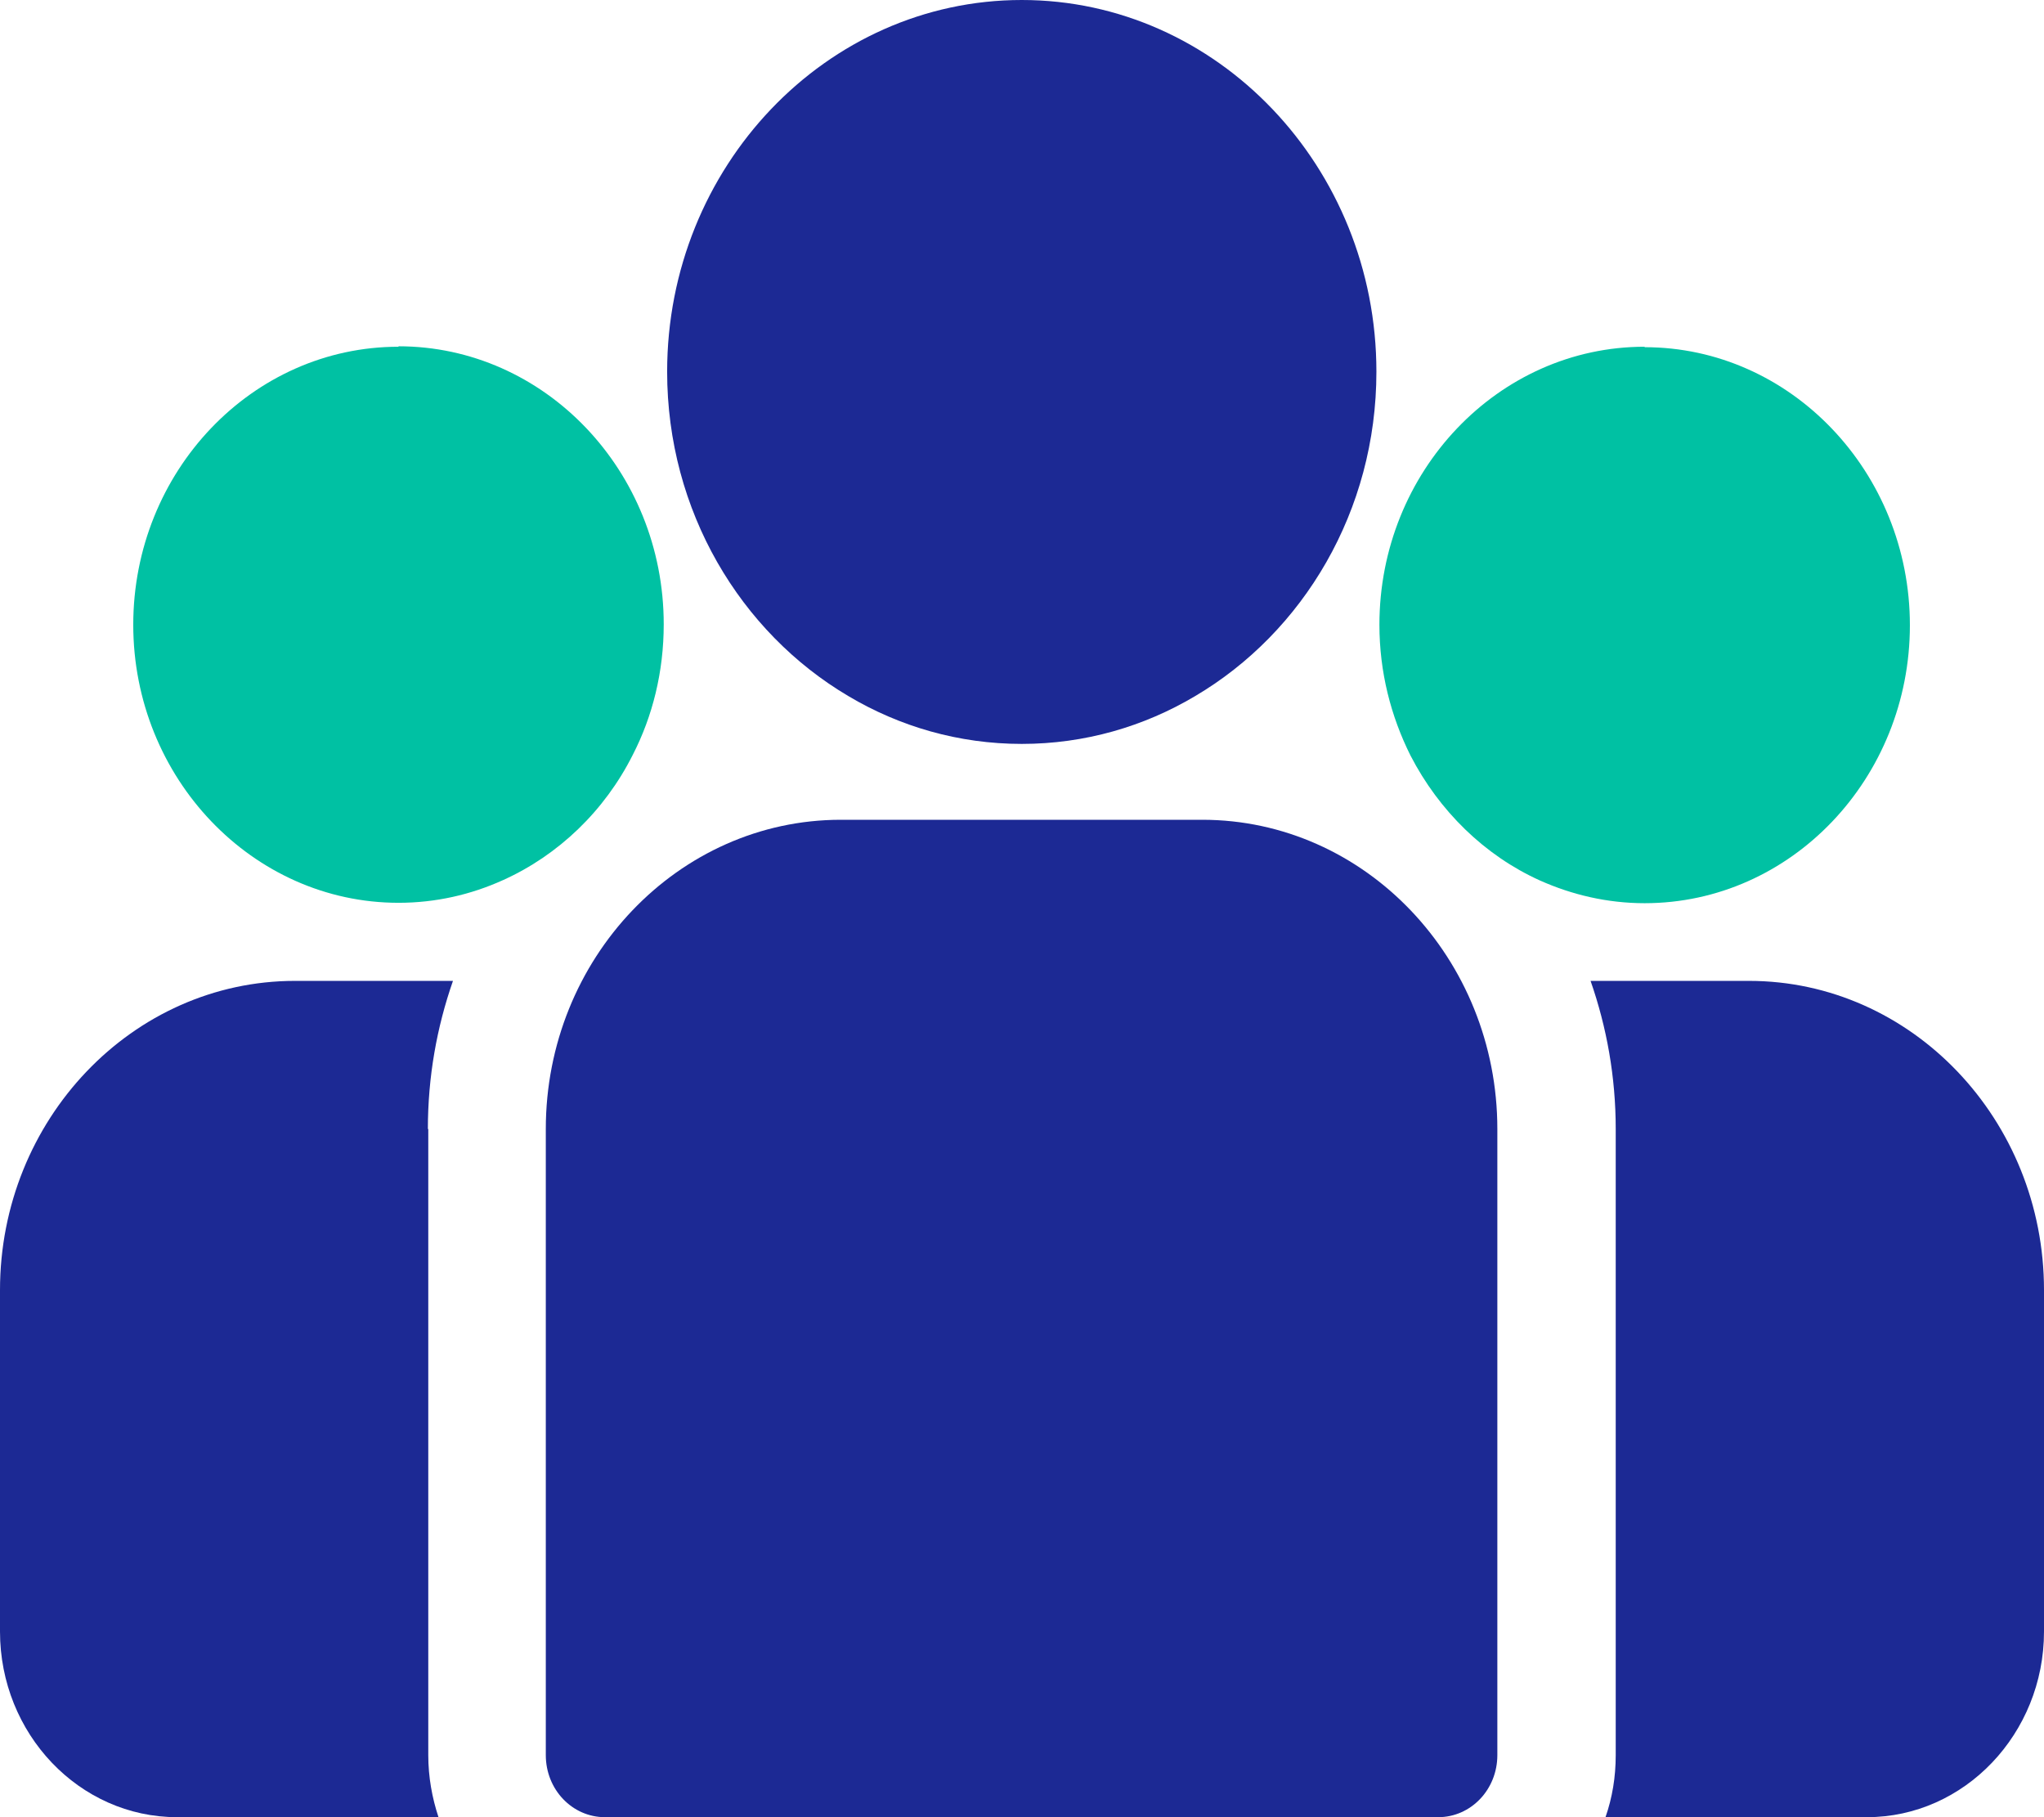
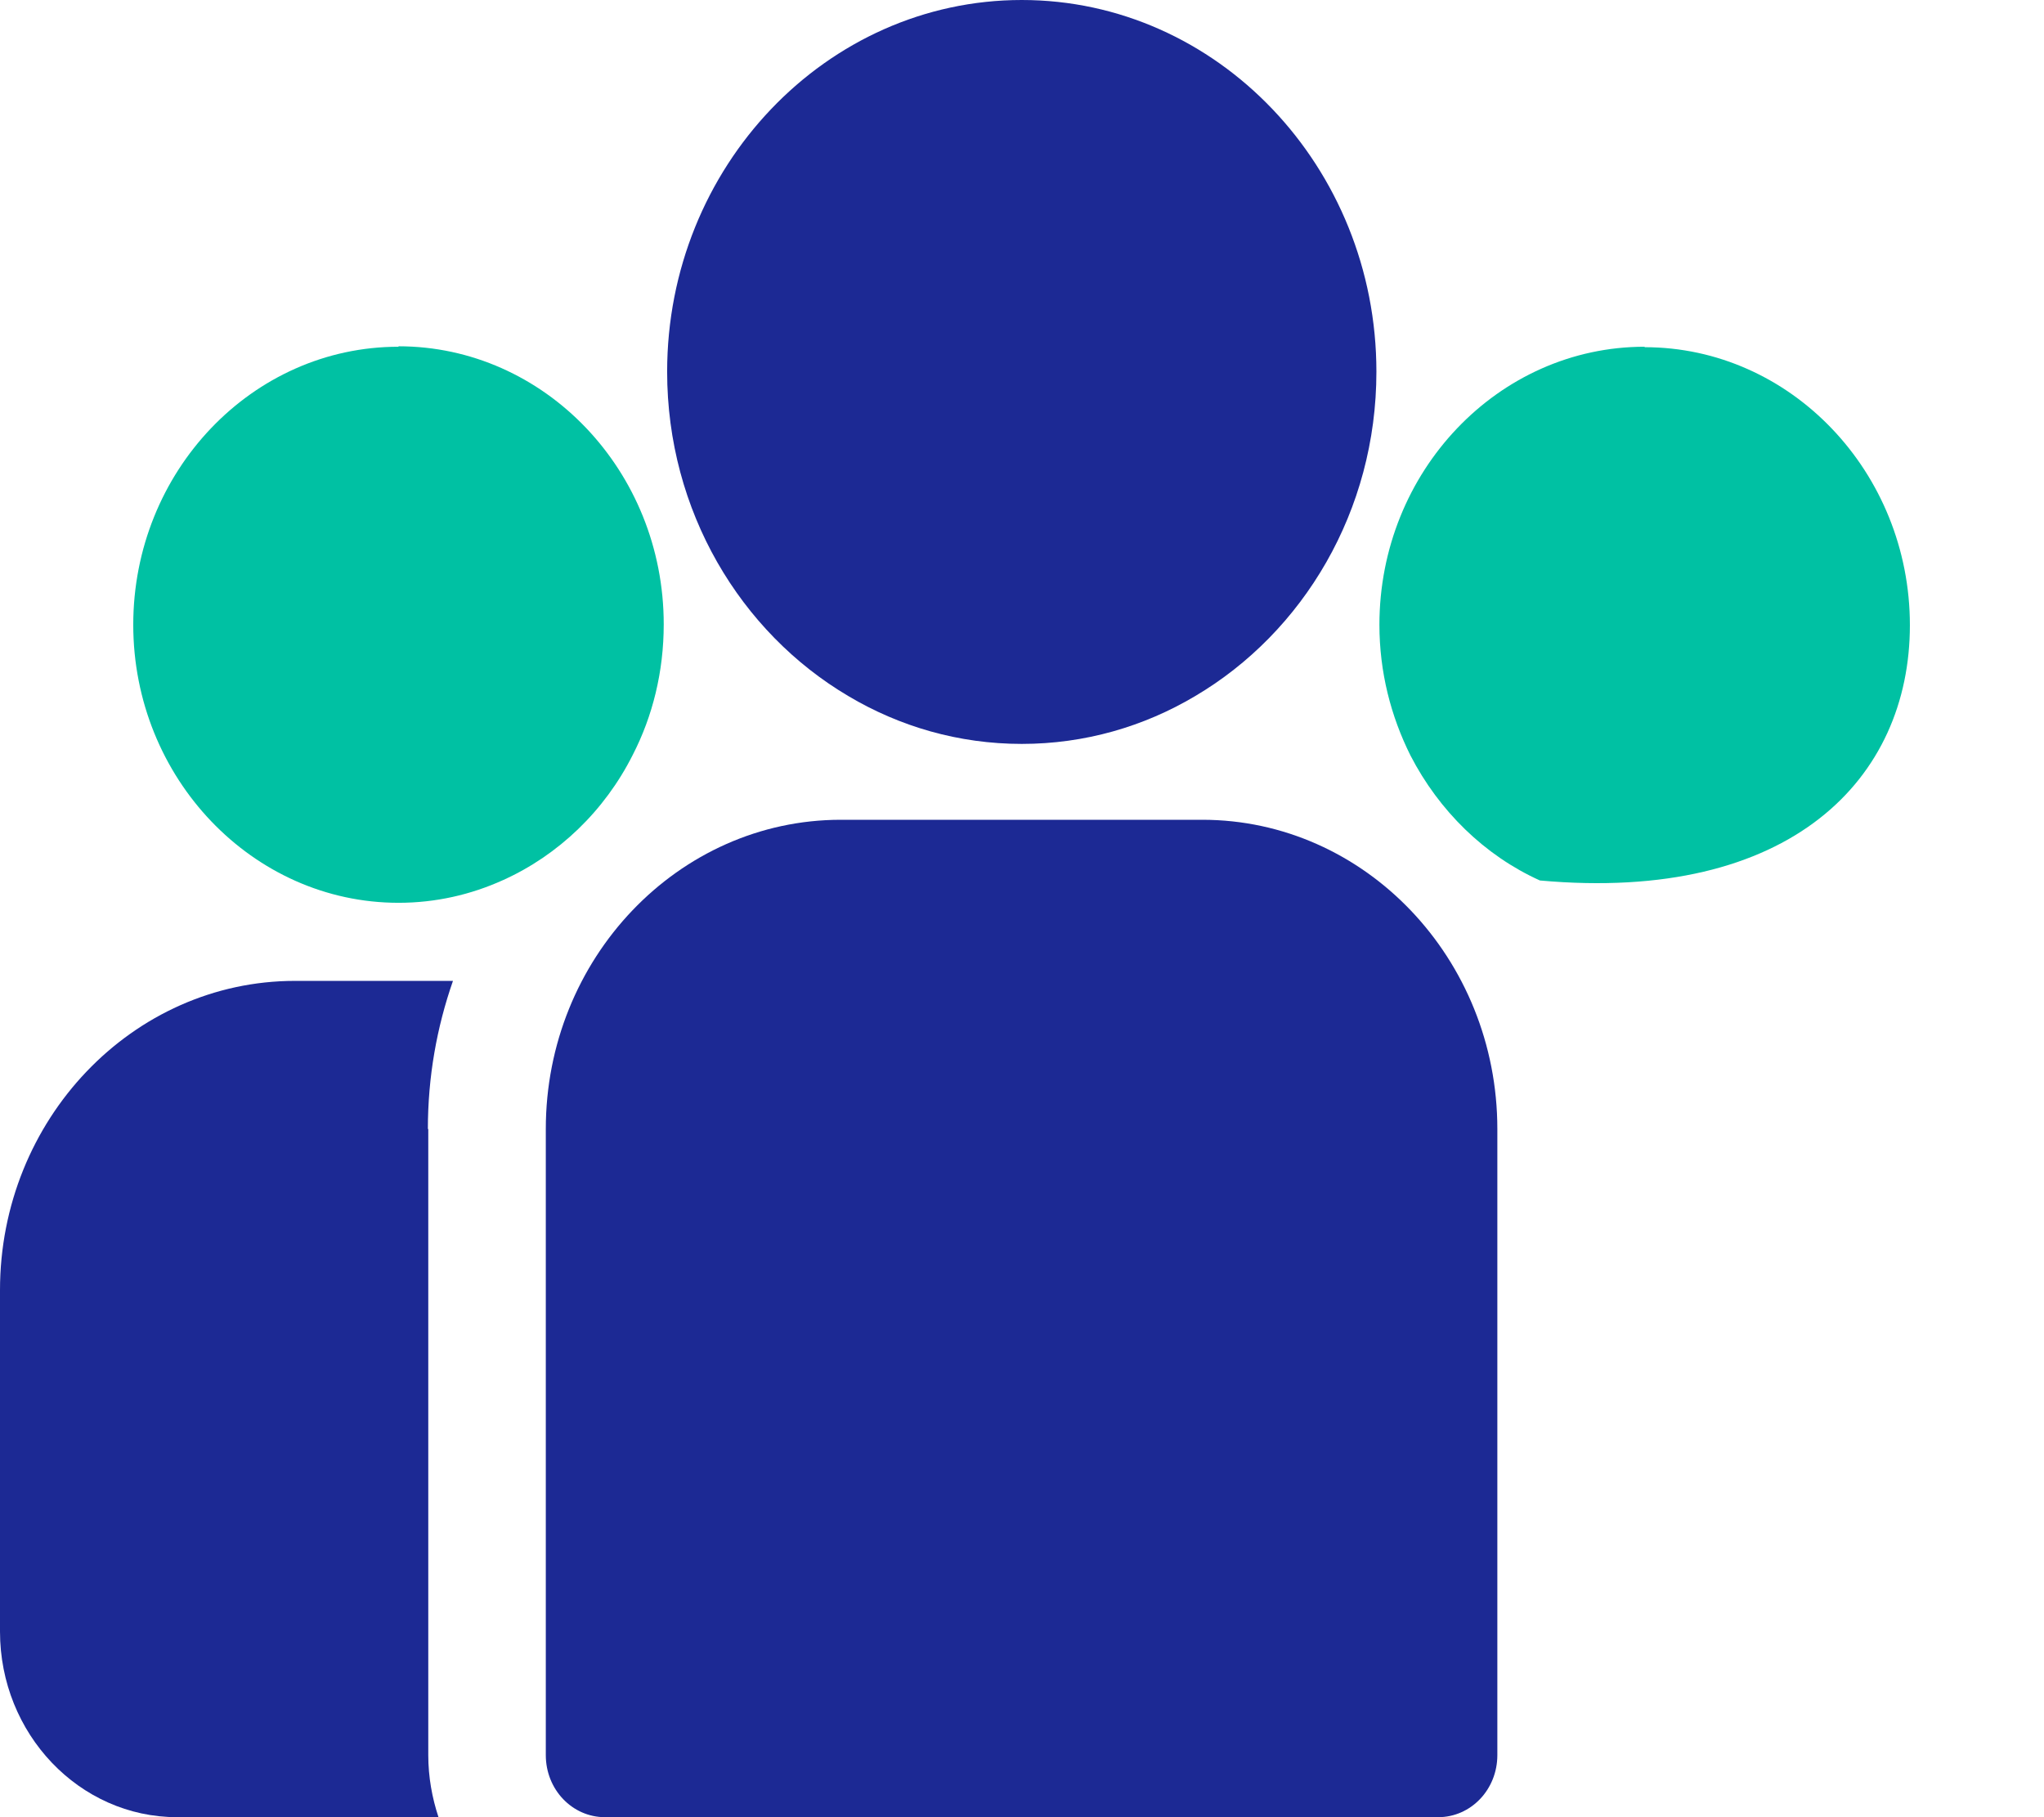
<svg xmlns="http://www.w3.org/2000/svg" width="36" height="32" viewBox="0 0 36 32" fill="none">
-   <path d="M30.796 17.273H28.014C28.299 18.09 28.457 18.963 28.457 19.882V30.908C28.457 31.293 28.397 31.654 28.277 32H32.881C34.598 32 36 30.53 36 28.731V22.719C36 19.717 33.668 17.273 30.804 17.273H30.796Z" fill="#1C2994" />
  <path d="M7.536 19.882C7.536 18.963 7.693 18.09 7.978 17.273H5.196C2.332 17.273 0 19.717 0 22.719V28.731C0 30.53 1.395 32 3.119 32H7.723C7.611 31.662 7.543 31.293 7.543 30.908V19.882H7.536Z" fill="#1C2994" />
  <path d="M21.175 14.436H14.809C11.945 14.436 9.613 16.88 9.613 19.882V30.907C9.613 31.513 10.078 32 10.655 32H25.329C25.907 32 26.372 31.513 26.372 30.907V19.882C26.372 16.88 24.04 14.436 21.175 14.436Z" fill="#1C2994" />
  <path d="M17.996 0C14.554 0 11.75 2.939 11.75 6.546C11.75 8.998 13.04 11.136 14.944 12.259C15.844 12.794 16.886 13.1 17.996 13.1C19.106 13.1 20.148 12.794 21.048 12.259C22.953 11.136 24.242 8.998 24.242 6.546C24.242 2.939 21.438 0 17.996 0Z" fill="#1C2994" />
  <path d="M7.019 6.106C4.439 6.106 2.347 8.306 2.347 11.002C2.347 13.697 4.447 15.898 7.019 15.898C7.671 15.898 8.293 15.756 8.863 15.497C9.838 15.057 10.648 14.279 11.143 13.296C11.495 12.613 11.69 11.827 11.69 10.994C11.69 8.291 9.591 6.098 7.019 6.098V6.106Z" fill="#00C1A3" />
-   <path d="M28.966 6.106C26.387 6.106 24.295 8.306 24.295 11.002C24.295 11.835 24.497 12.613 24.842 13.304C25.345 14.279 26.147 15.065 27.122 15.505C27.684 15.756 28.307 15.905 28.966 15.905C31.546 15.905 33.638 13.705 33.638 11.01C33.638 8.314 31.538 6.114 28.966 6.114V6.106Z" fill="#00C1A3" />
+   <path d="M28.966 6.106C26.387 6.106 24.295 8.306 24.295 11.002C24.295 11.835 24.497 12.613 24.842 13.304C25.345 14.279 26.147 15.065 27.122 15.505C31.546 15.905 33.638 13.705 33.638 11.01C33.638 8.314 31.538 6.114 28.966 6.114V6.106Z" fill="#00C1A3" />
</svg>